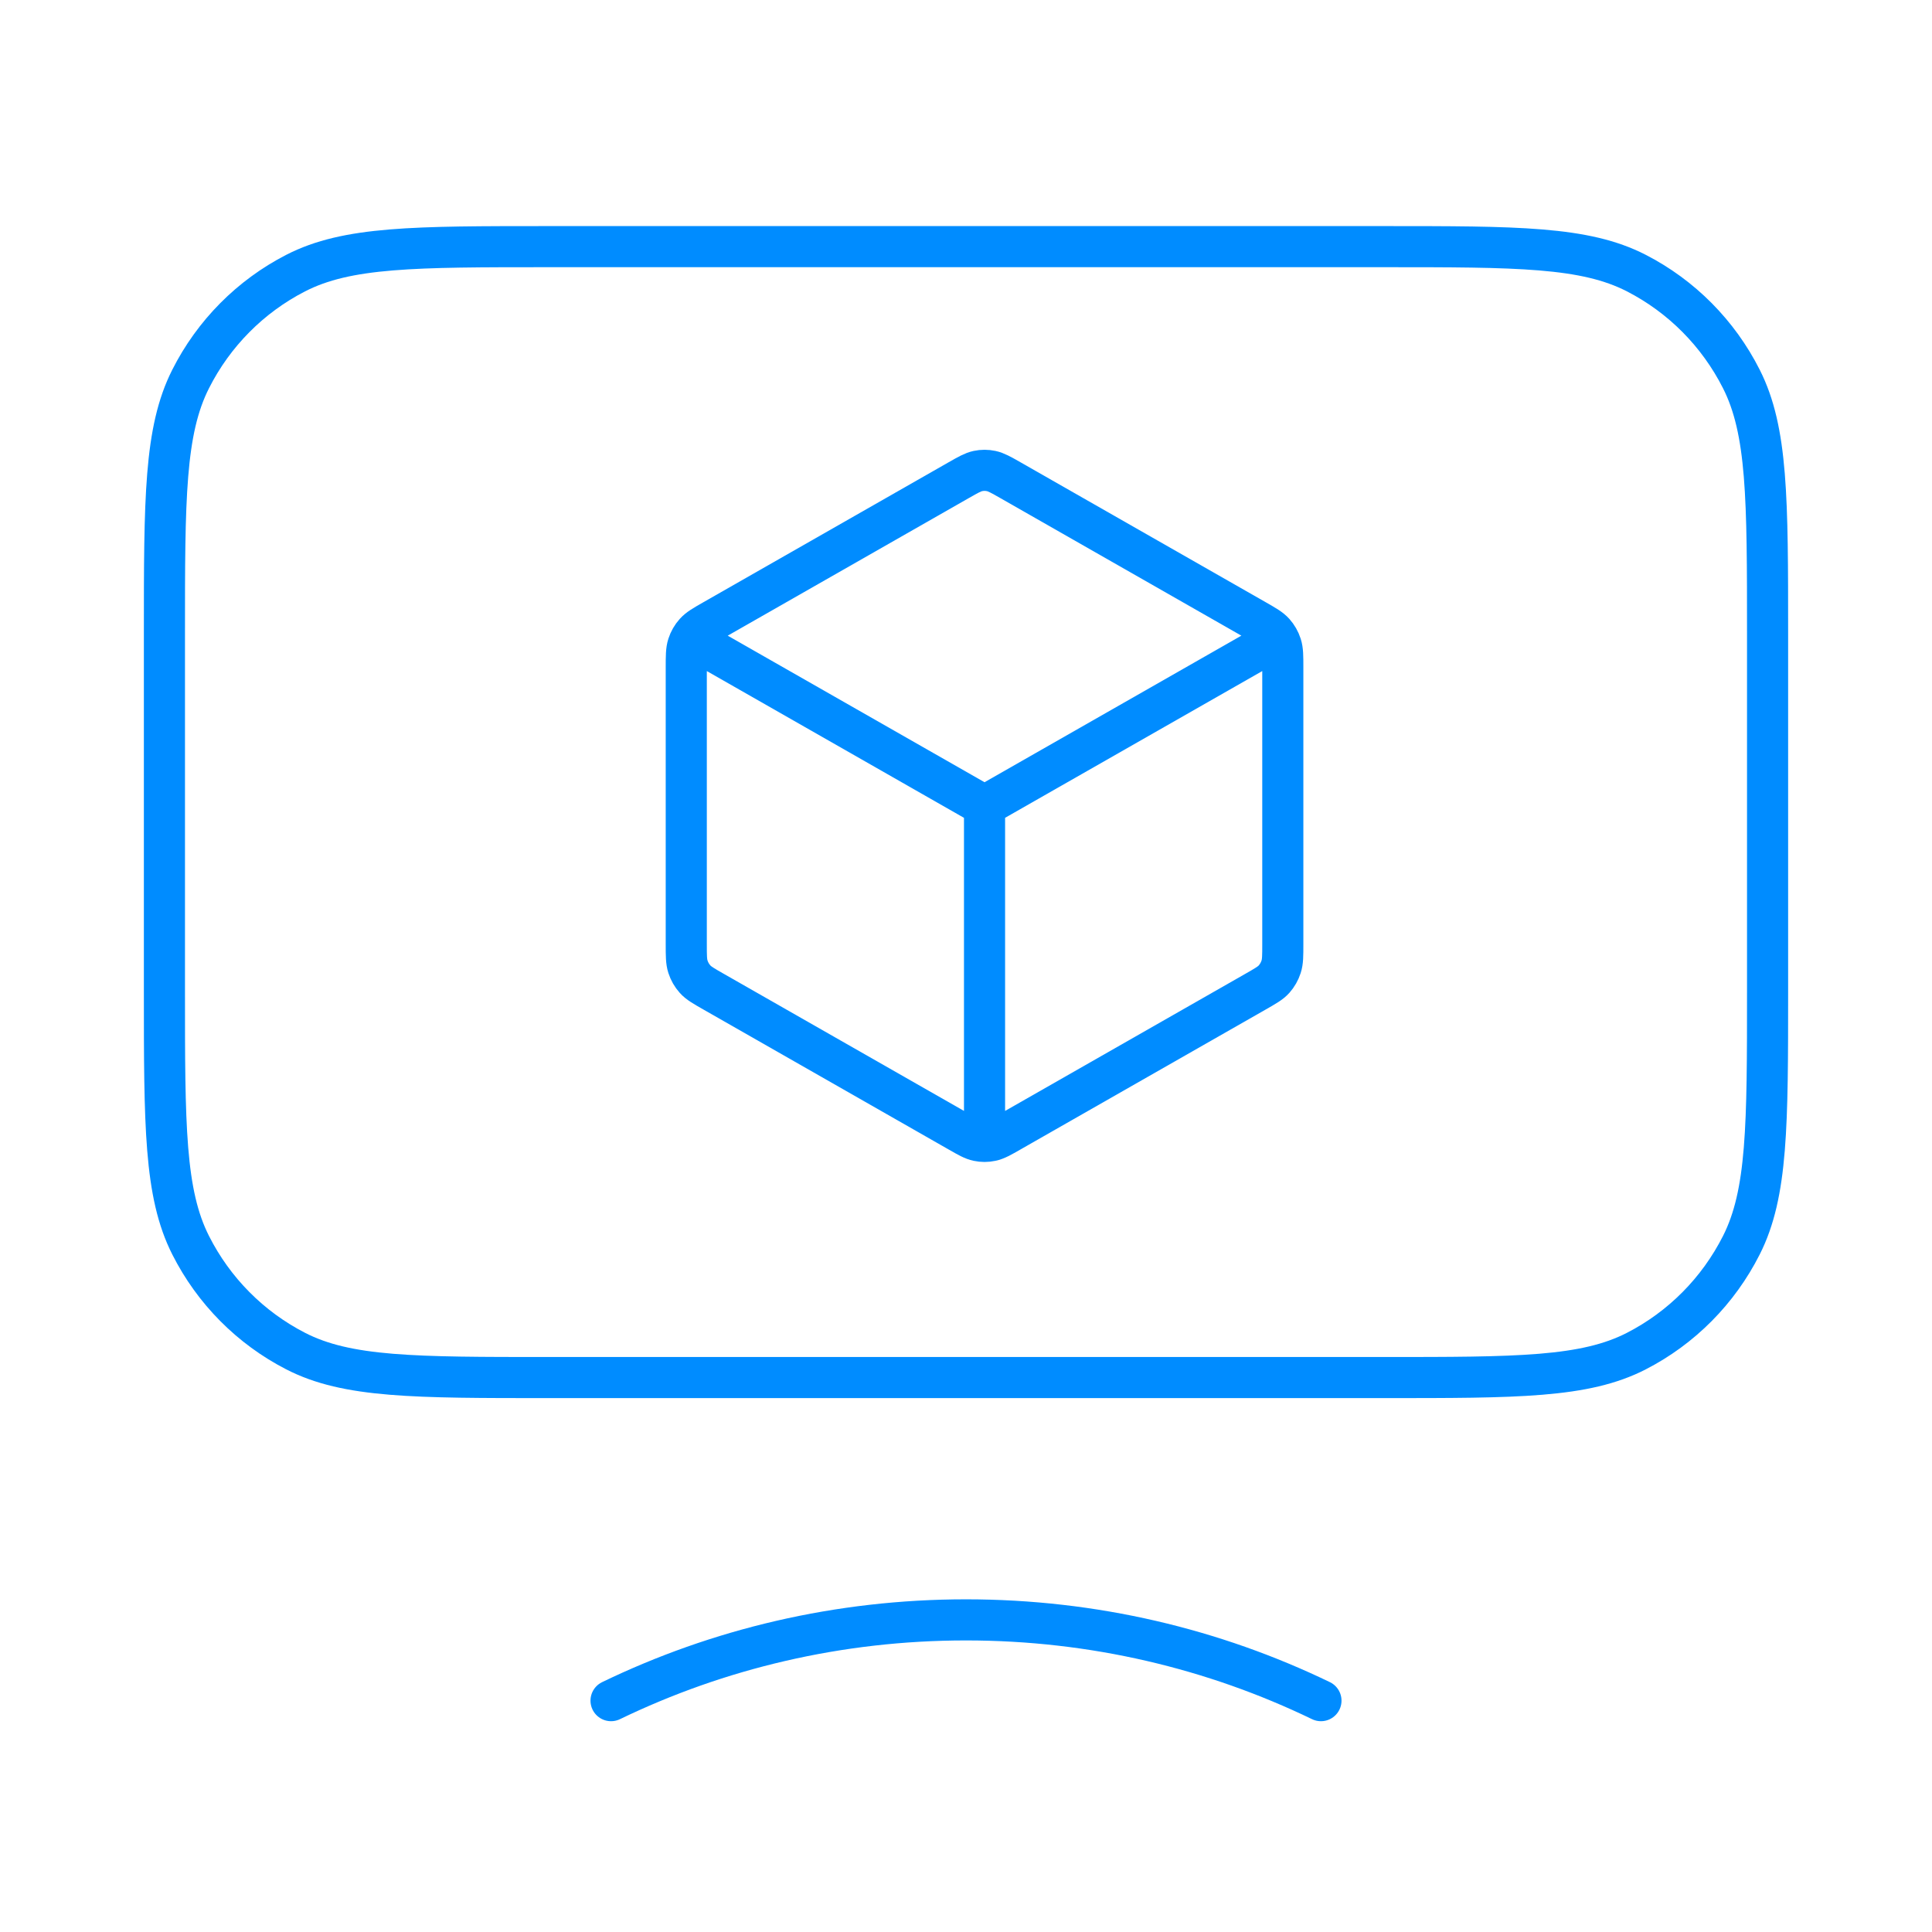
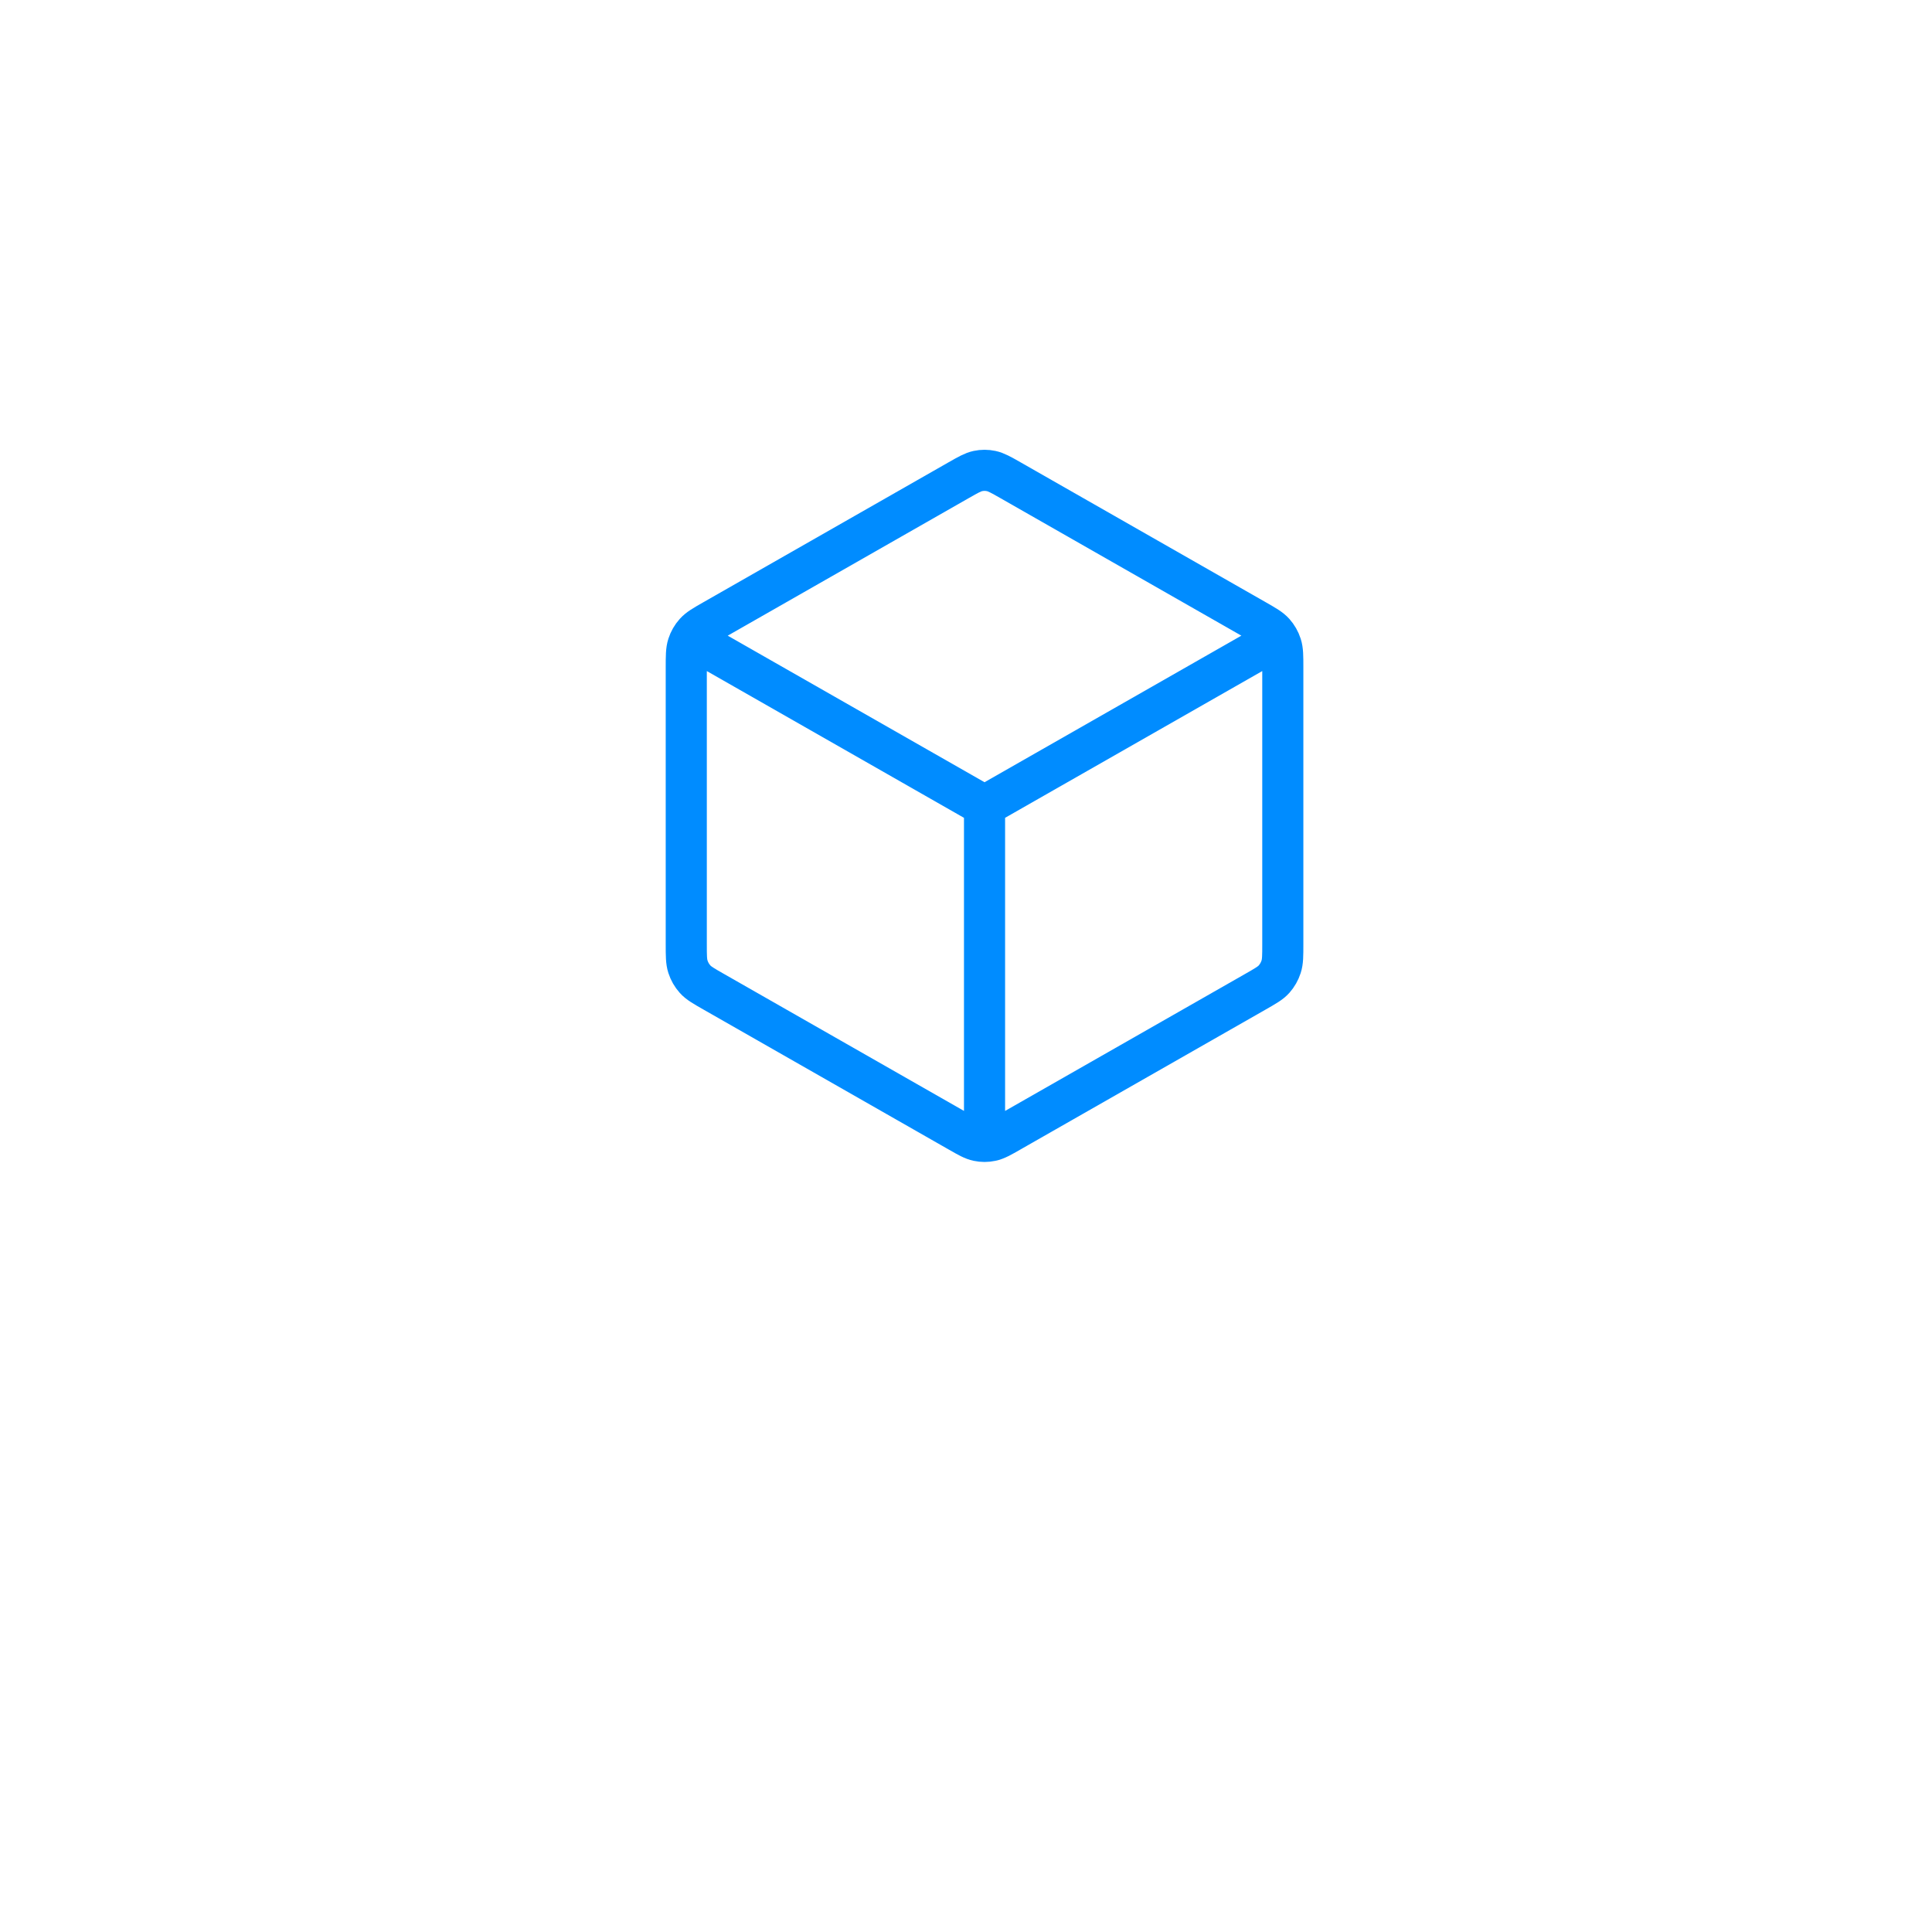
<svg xmlns="http://www.w3.org/2000/svg" width="47" height="47" viewBox="0 0 47 47" fill="none">
  <path d="M30.804 15.694L23.951 19.605M23.951 19.605L17.098 15.694M23.951 19.605L23.951 27.473M31.207 22.966V16.243C31.207 15.96 31.207 15.818 31.166 15.691C31.13 15.579 31.071 15.476 30.994 15.39C30.906 15.292 30.785 15.223 30.544 15.085L24.578 11.68C24.349 11.55 24.235 11.485 24.113 11.459C24.006 11.436 23.896 11.436 23.789 11.459C23.668 11.485 23.553 11.55 23.325 11.68L17.359 15.085C17.117 15.223 16.997 15.292 16.909 15.39C16.831 15.476 16.772 15.579 16.736 15.691C16.695 15.818 16.695 15.96 16.695 16.243V22.966C16.695 23.25 16.695 23.392 16.736 23.518C16.772 23.63 16.831 23.733 16.909 23.82C16.997 23.918 17.117 23.986 17.359 24.124L23.325 27.529C23.553 27.66 23.668 27.725 23.789 27.75C23.896 27.773 24.006 27.773 24.113 27.75C24.235 27.725 24.349 27.66 24.578 27.529L30.544 24.124C30.785 23.986 30.906 23.918 30.994 23.82C31.071 23.733 31.13 23.63 31.166 23.518C31.207 23.392 31.207 23.25 31.207 22.966Z" stroke="#008CFF" stroke-linecap="round" stroke-linejoin="round" />
-   <path d="M14.865 41.372C17.468 40.114 20.399 39.407 23.5 39.407C26.601 39.407 29.532 40.114 32.135 41.372M13.36 33.512H33.64C36.916 33.512 38.554 33.512 39.806 32.869C40.907 32.304 41.801 31.402 42.362 30.293C43 29.032 43 27.381 43 24.079V15.433C43 12.131 43 10.48 42.362 9.219C41.801 8.11 40.907 7.208 39.806 6.643C38.554 6 36.916 6 33.64 6H13.36C10.084 6 8.446 6 7.194 6.643C6.093 7.208 5.198 8.11 4.638 9.219C4 10.48 4 12.131 4 15.433V24.079C4 27.381 4 29.032 4.638 30.293C5.198 31.402 6.093 32.304 7.194 32.869C8.446 33.512 10.084 33.512 13.36 33.512Z" stroke="#008CFF" stroke-linecap="round" stroke-linejoin="round" />
</svg>